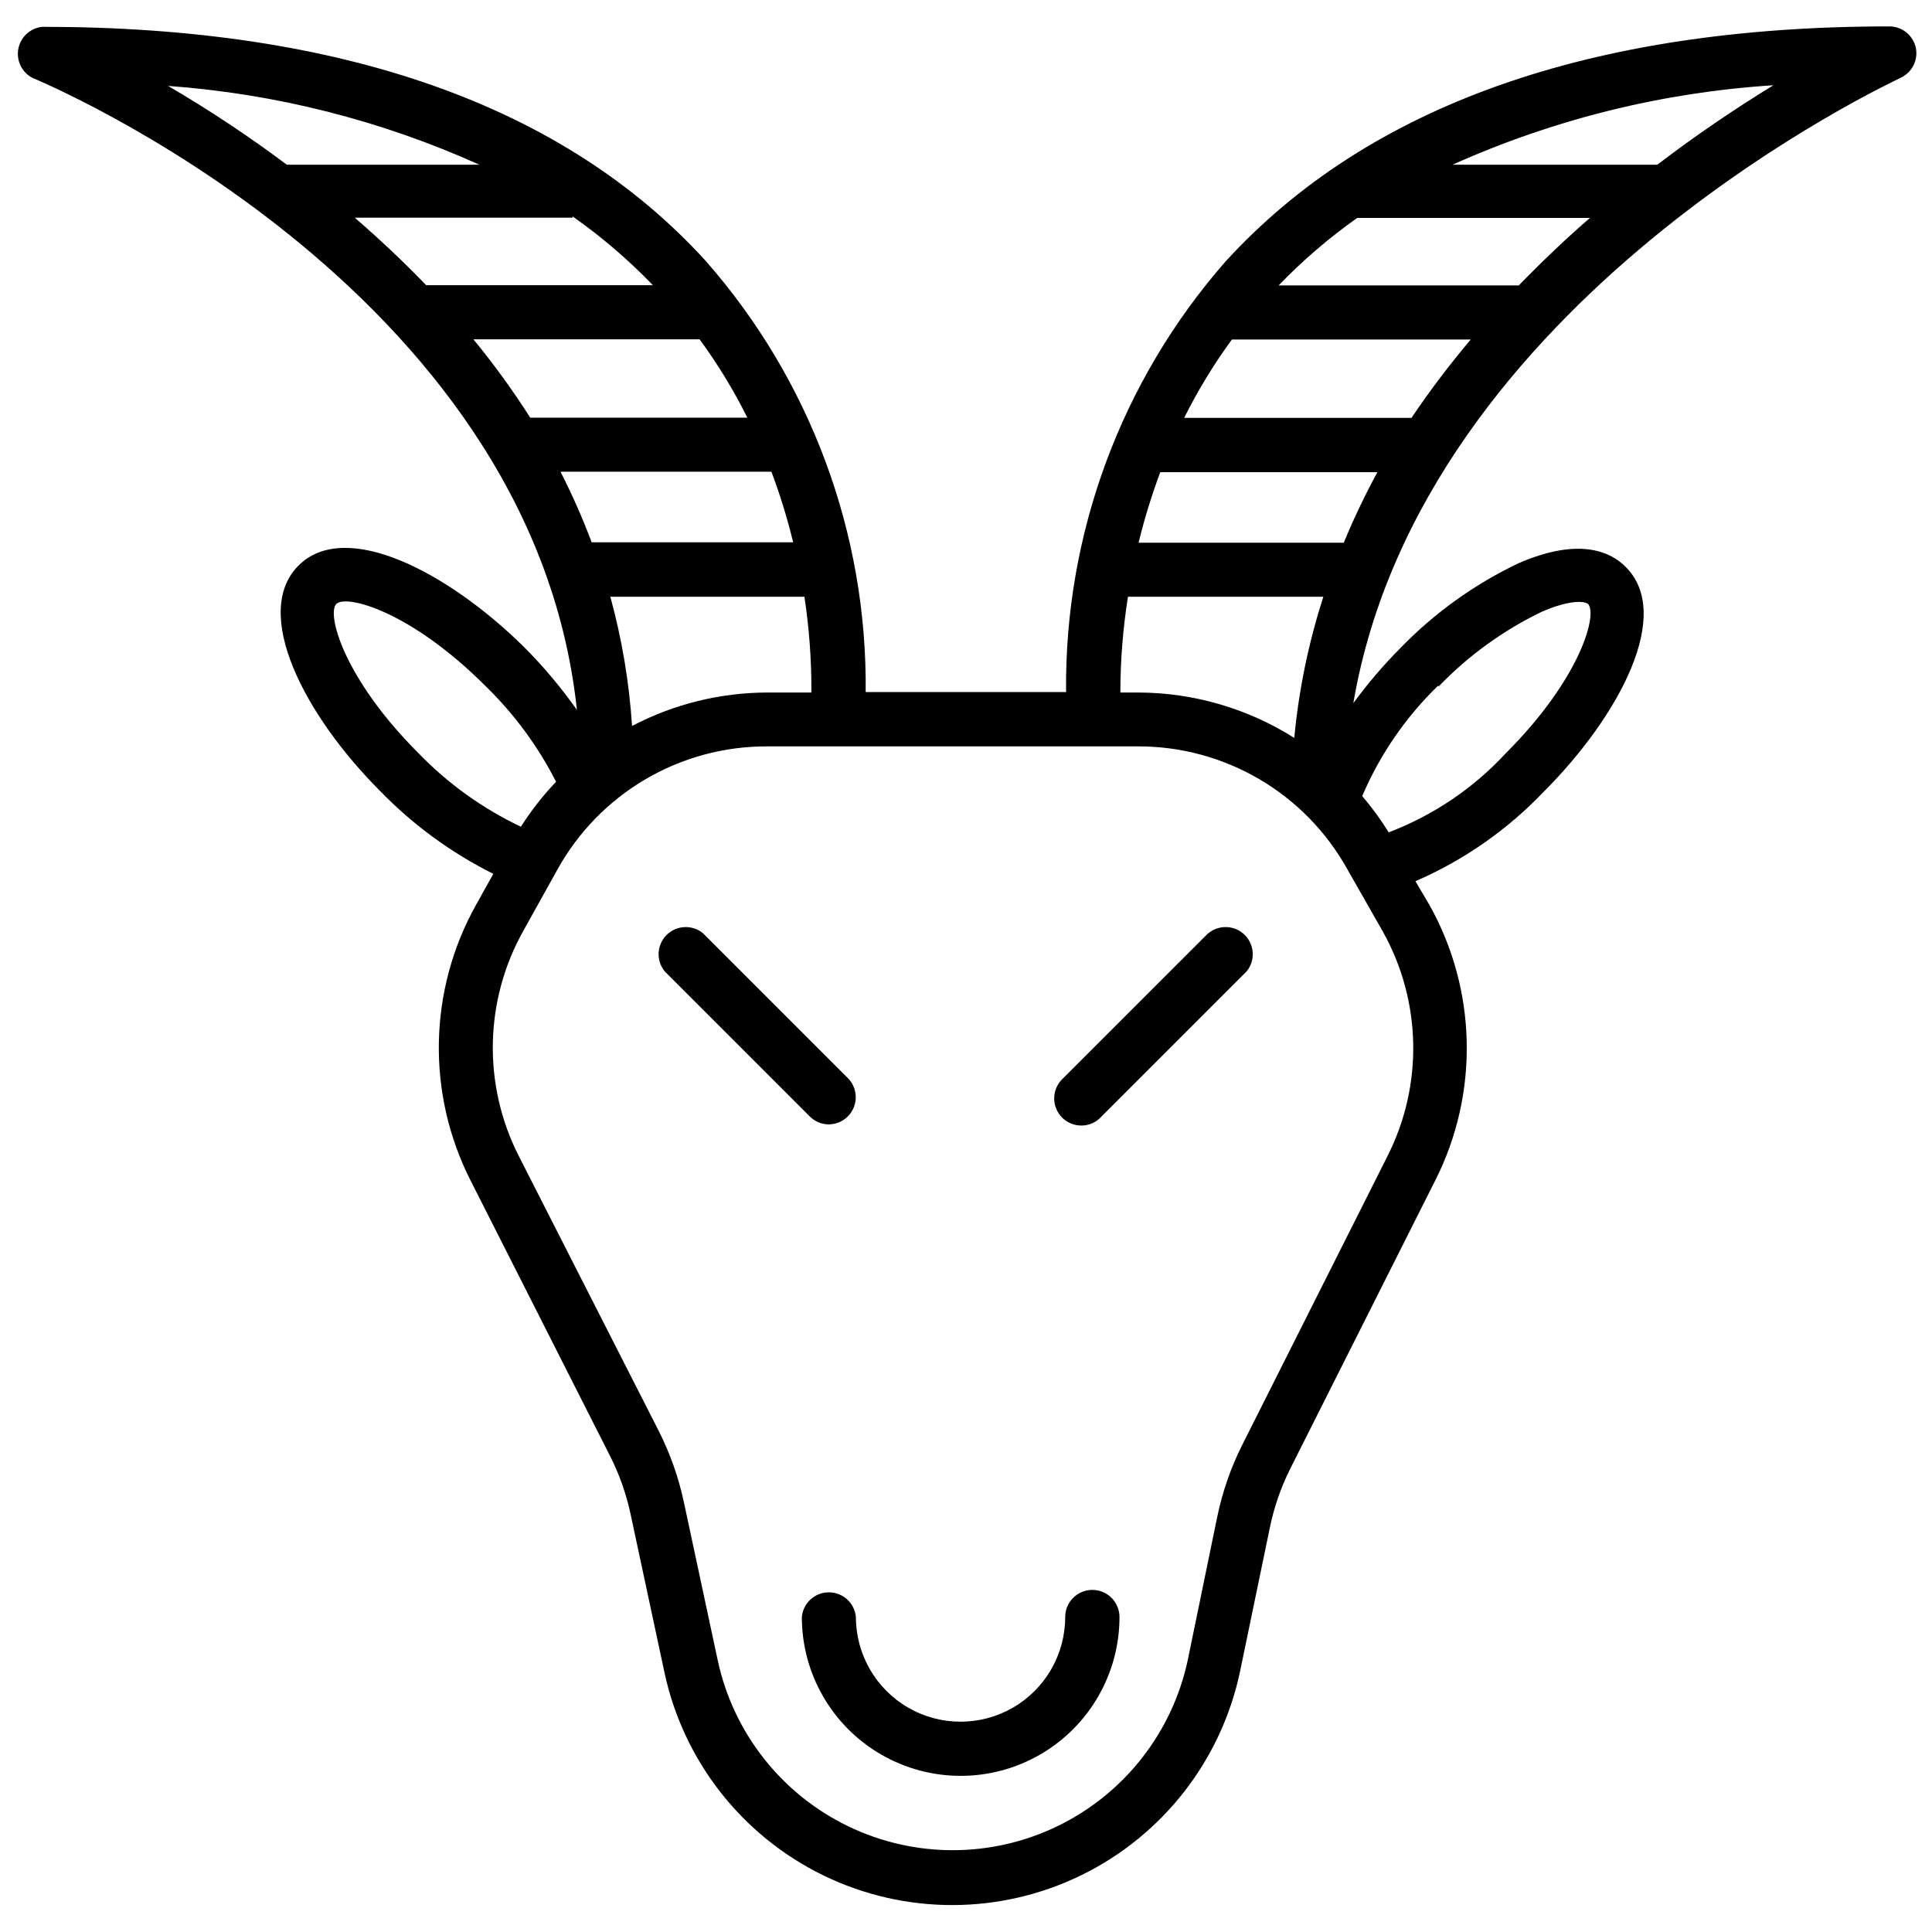
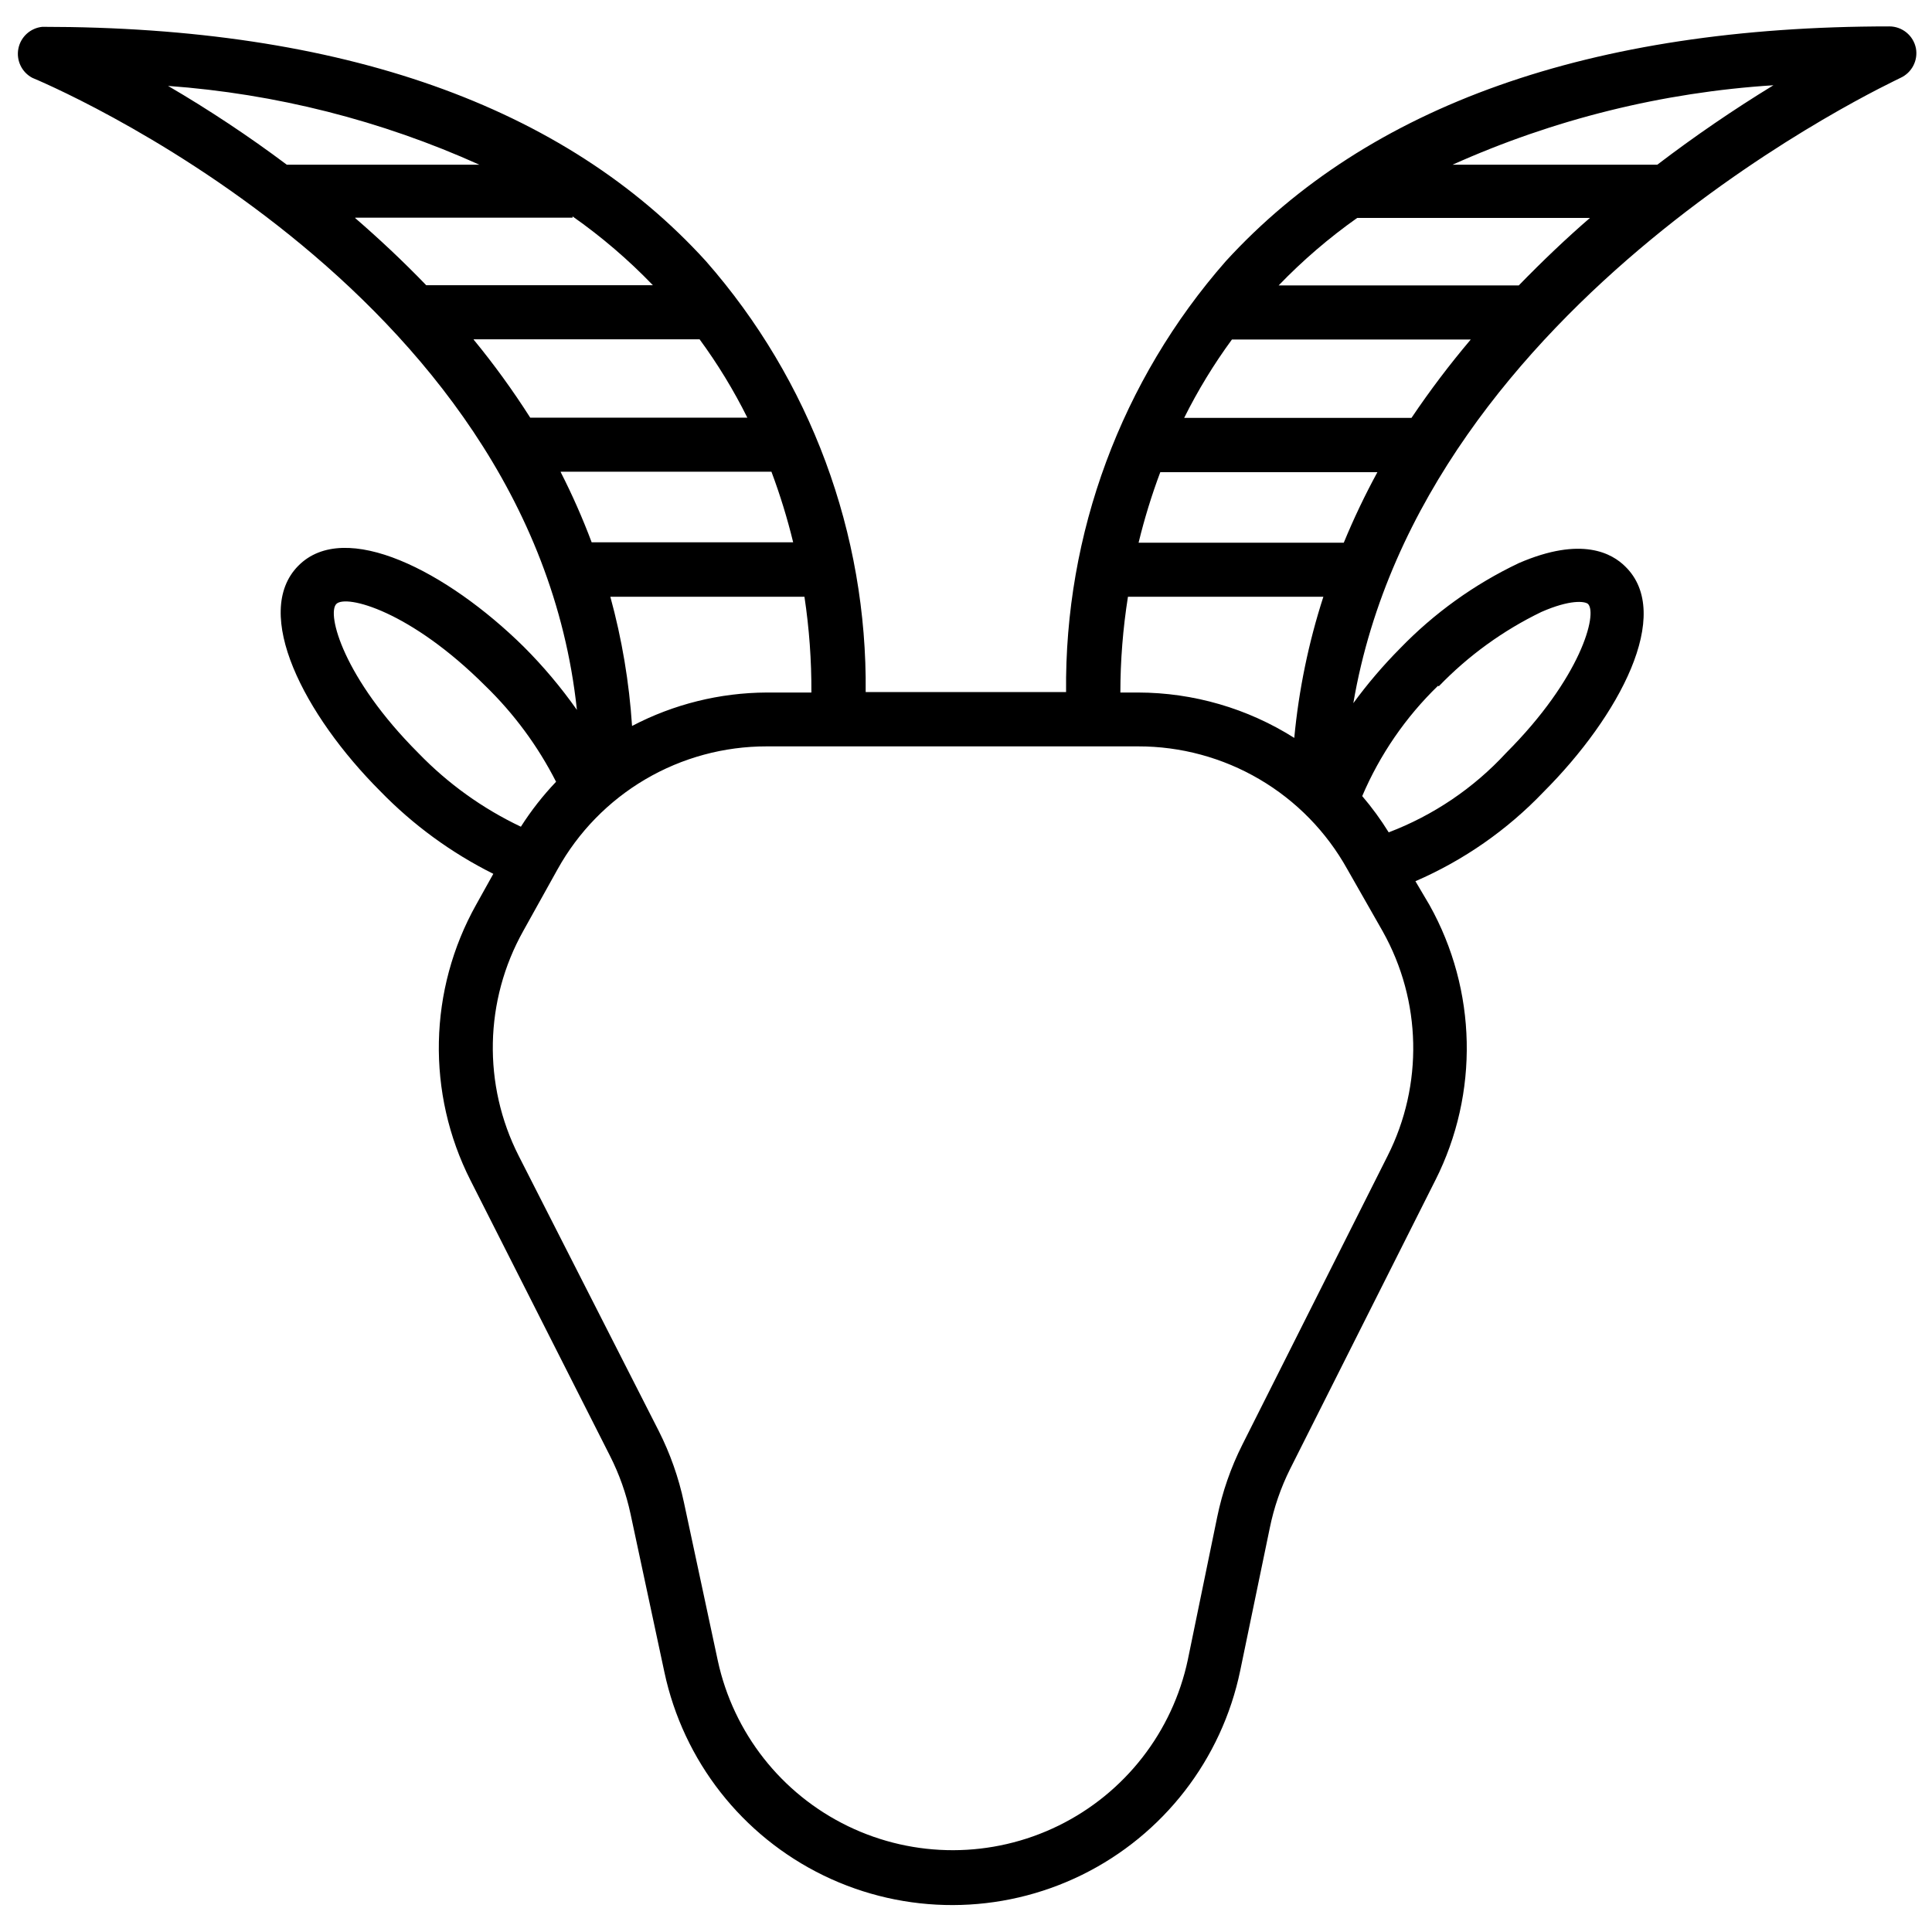
<svg xmlns="http://www.w3.org/2000/svg" width="800px" height="800px" version="1.1" viewBox="144 144 512 512">
  <defs>
    <clipPath id="a">
      <path d="m148.09 151h503.81v498h-503.81z" />
    </clipPath>
  </defs>
  <g clip-path="url(#a)">
    <path d="m651.73 156.75c-0.68-3.34-3.613-5.742-7.019-5.754-79.172 0-138.09 20.945-175.84 62.199-27.703 31.555-42.781 72.227-42.348 114.21h-53.109c0.438-41.988-14.645-82.66-42.348-114.21-37.457-41.199-96.492-62.086-175.84-62.086-3.164 0.312-5.746 2.66-6.356 5.777s0.895 6.266 3.707 7.746c1.383 0.574 132.34 54.719 144.31 167.5-4.211-5.977-8.926-11.582-14.098-16.746-20.254-19.965-47.355-33.945-59.727-21.461s1.496 39.527 21.75 59.781c8.672 8.922 18.789 16.312 29.922 21.867l-4.547 8.172v-0.004c-12.645 22.59-13.203 49.988-1.496 73.074l36.941 72.961c2.481 4.883 4.316 10.066 5.465 15.422l8.977 41.945c5.008 23.512 20.582 43.398 42.211 53.895 21.625 10.496 46.887 10.43 68.457-0.18 21.57-10.613 37.039-30.582 41.926-54.117l7.824-37.746c1.105-5.453 2.922-10.734 5.406-15.711l38.492-76.527 0.004 0.004c11.617-23.051 11.035-50.367-1.555-72.902l-3.738-6.328c12.758-5.523 24.281-13.543 33.887-23.594 20.254-20.254 34.523-47.297 21.75-59.781-3.453-3.453-11.508-8.172-28.25-0.922-11.785 5.602-22.469 13.281-31.531 22.672-4.457 4.5-8.574 9.328-12.312 14.441 18.355-107.48 143.62-164.91 145-165.71 3.016-1.375 4.703-4.629 4.086-7.883zm-208.81 145.4h51.785c-3.926 12.148-6.512 24.691-7.711 37.402-12.379-7.828-26.723-12-41.371-12.027h-4.719 0.004c0.008-8.496 0.684-16.98 2.012-25.375zm-83.891 25.375h-11.852c-12.43 0.055-24.668 3.094-35.676 8.863-0.758-11.578-2.684-23.047-5.754-34.238h51.441c1.266 8.398 1.879 16.883 1.84 25.375zm-170.49-160.76c28.516 2.07 56.445 9.141 82.512 20.887h-51.039c-10.086-7.555-20.594-14.527-31.473-20.887zm49.656 34.926h57.539v-0.344c7.664 5.379 14.797 11.488 21.289 18.238h-60.07c-6.156-6.387-12.484-12.312-18.871-17.836zm31.418 32.223h59.781c4.805 6.547 9.039 13.496 12.66 20.77h-57.539c-4.586-7.199-9.598-14.117-15.02-20.715zm23.016 35.098h55.812c2.289 6.113 4.211 12.355 5.754 18.699h-53.398c-2.391-6.363-5.137-12.586-8.227-18.641zm-37.746 74.57c-19.91-19.91-24.34-36.941-21.75-39.527 2.59-2.59 19.621 1.84 39.527 21.75v-0.004c7.586 7.375 13.906 15.949 18.703 25.375-3.488 3.66-6.609 7.648-9.324 11.91-10.148-4.816-19.348-11.426-27.156-19.504zm270.43-17.723h-0.004c7.824-8.109 17.016-14.773 27.16-19.68 7.594-3.336 11.508-2.875 12.371-2.129 2.59 2.59-1.84 19.621-21.75 39.527v0.004c-8.598 9.305-19.234 16.492-31.07 21-2.09-3.375-4.438-6.59-7.019-9.609 4.684-10.98 11.508-20.918 20.078-29.227zm-14.844 65.02h-0.004c10.281 18.367 10.754 40.648 1.266 59.438l-38.492 76.527c-3.062 6.082-5.305 12.547-6.676 19.219l-7.769 37.746 0.004-0.004c-4.055 19.164-16.699 35.398-34.289 44.016-17.59 8.621-38.164 8.668-55.793 0.129-17.629-8.539-30.348-24.711-34.492-43.855l-8.977-41.945c-1.398-6.57-3.644-12.934-6.672-18.93l-37.113-72.902c-9.566-18.828-9.113-41.188 1.207-59.609l9.09-16.34 0.004-0.004c5.484-9.879 13.52-18.113 23.262-23.84 9.746-5.727 20.844-8.738 32.148-8.727h98.445c11.297-0.02 22.395 2.988 32.137 8.703 9.746 5.715 17.781 13.938 23.273 23.809zm-10.359-103.05h-54.375c1.539-6.344 3.461-12.59 5.754-18.703h57.539c-3.305 6.07-6.281 12.312-8.918 18.703zm17.953-33.086h-60.246c3.621-7.273 7.856-14.223 12.66-20.773h63.293c-5.613 6.633-10.859 13.566-15.711 20.773zm28.426-35.098h-63.641c6.363-6.609 13.336-12.602 20.828-17.895h61.68c-6.328 5.465-12.656 11.508-18.871 17.895zm36.707-31.992h-54.262c26.859-12.059 55.664-19.191 85.043-21.059-10.613 6.484-20.891 13.516-30.781 21.059z" />
  </g>
-   <path d="m363.63 441.97c2.894-0.016 5.5-1.77 6.606-4.445 1.105-2.676 0.496-5.754-1.539-7.809l-38.379-38.379c-2.859-2.367-7.051-2.172-9.676 0.453-2.621 2.625-2.82 6.812-0.453 9.672l38.379 38.379c1.336 1.355 3.16 2.125 5.062 2.129z" />
-   <path d="m464.1 391.39-38.379 38.379c-1.461 1.332-2.312 3.207-2.348 5.184-0.039 1.973 0.738 3.879 2.148 5.266 1.406 1.387 3.324 2.129 5.301 2.059 1.977-0.07 3.836-0.953 5.141-2.438l38.379-38.379c2.367-2.859 2.168-7.047-0.457-9.672-2.621-2.625-6.812-2.82-9.672-0.453z" />
-   <path d="m433.48 565.34c-3.969 0-7.191 3.219-7.191 7.191 0 9.91-5.285 19.066-13.867 24.02-8.578 4.953-19.152 4.953-27.734 0-8.578-4.953-13.863-14.109-13.863-24.02-0.336-3.707-3.441-6.547-7.164-6.547-3.723 0-6.832 2.84-7.164 6.547 0 15.039 8.02 28.934 21.043 36.453 13.023 7.516 29.066 7.516 42.09 0 13.023-7.519 21.047-21.414 21.047-36.453 0-1.906-0.758-3.734-2.109-5.086-1.348-1.348-3.176-2.106-5.086-2.106z" />
</svg>